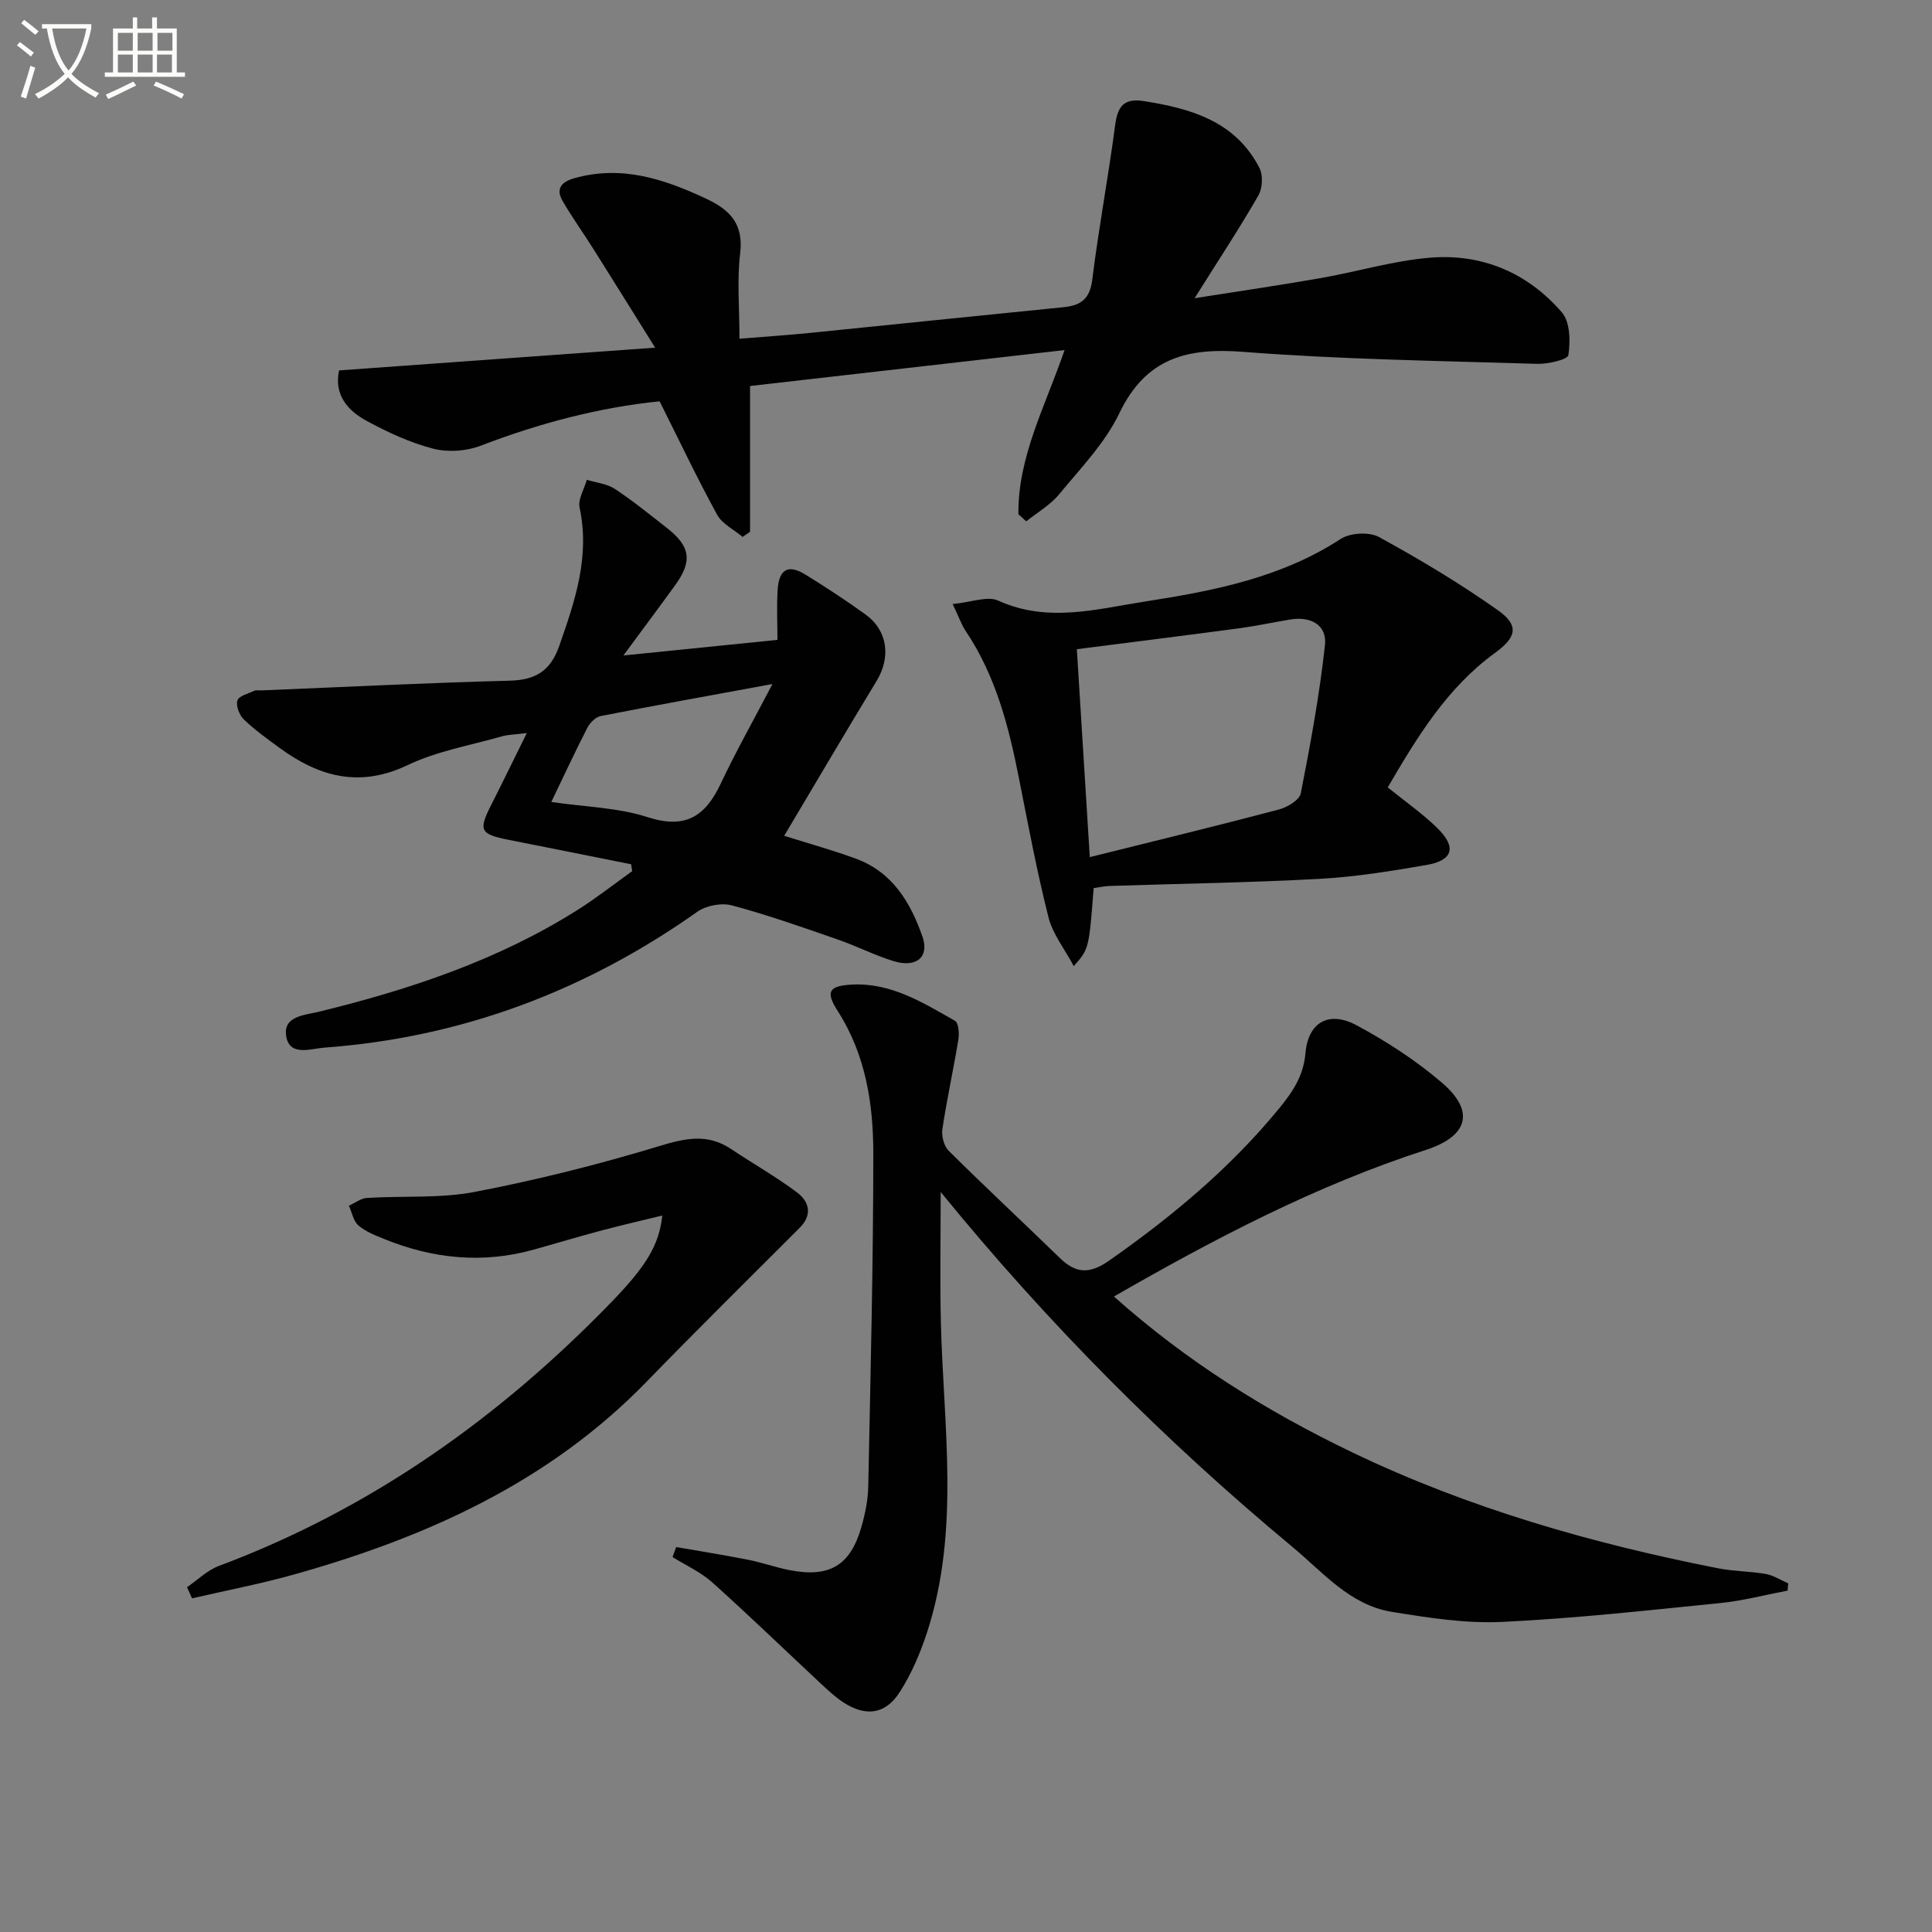
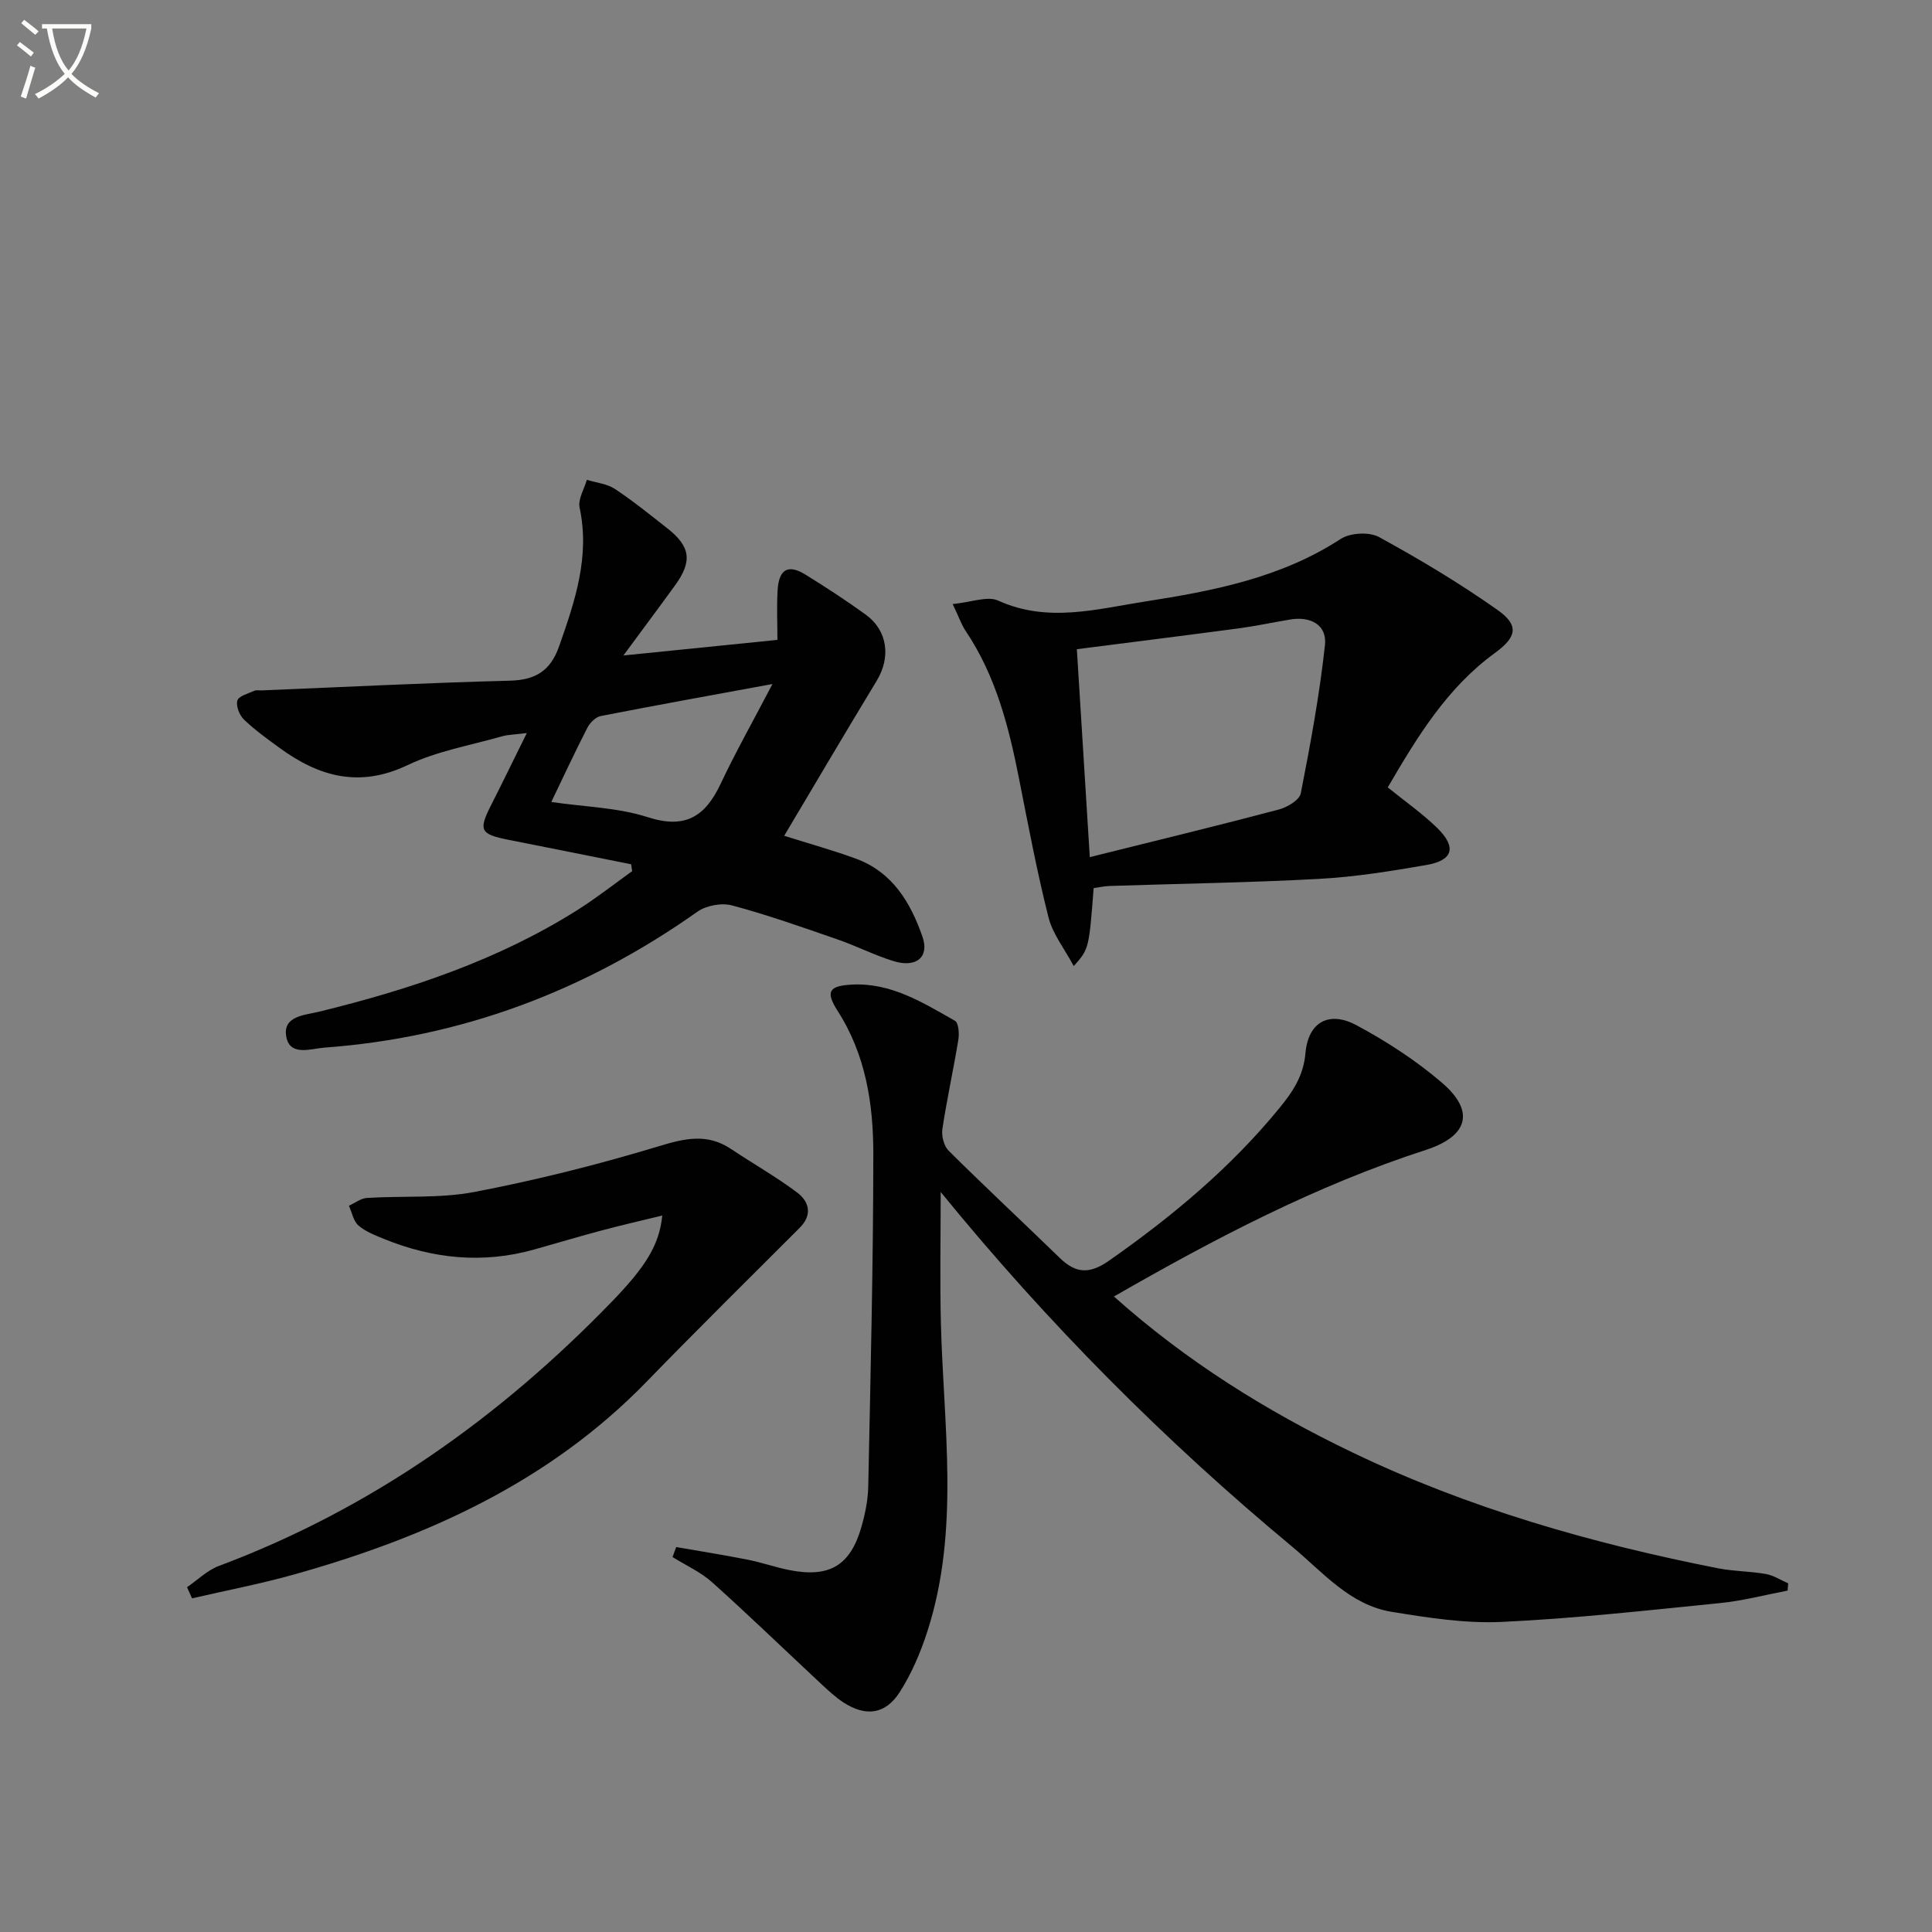
<svg xmlns="http://www.w3.org/2000/svg" enable-background="new 0 0 400 400" viewBox="0 0 400 400">
  <rect x="0" y="0" width="400" height="400" fill="#808080" stroke="none" />
  <path d="m6.4 11.7c-1-.8-1.9-1.6-2.9-2.3l.6-.7c.9.7 1.9 1.4 2.9 2.2zm-2.1 8.3c.7-2.1 1.4-4.2 2-6.4.2.1.6.3 1 .4-.7 2.3-1.3 4.4-1.9 6.4zm3-12.8c-1.1-.9-2.1-1.7-2.9-2.4l.6-.7c1 .8 2 1.5 3 2.4zm1.4-1.3v-.9h10.2v.9c-.9 4.2-2.3 7.3-4.1 9.4 1.3 1.4 3.2 2.7 5.7 4-.2.2-.4.5-.7.9-2.5-1.4-4.4-2.7-5.7-4.2-1.4 1.5-3.5 3-6.1 4.4 0 0 0 0-.1-.1-.3-.4-.5-.7-.7-.8 2.7-1.3 4.7-2.8 6.2-4.2-1.8-2.2-3-5.3-3.7-9.4zm9.2 0h-7.1c.6 3.8 1.7 6.7 3.4 8.7 1.7-2 2.9-4.8 3.7-8.7z" fill="#fbfcfa" />
-   <path d="m31.6 3.6h.9v2.3h4.1v9.1h1.7v.9h-16.6v-.9h1.7v-9.1h4.1v-2.3h.9v2.3h3.1v-2.3zm-4 13.3.6.8c-1.9.9-3.8 1.9-5.8 2.8-.2-.3-.3-.6-.5-.9 2-.9 3.9-1.8 5.7-2.7zm-3.2-10.1v3.7h3.1v-3.7zm0 4.5v3.7h3.1v-3.7zm4.1-4.5v3.7h3.1v-3.7zm0 4.5v3.7h3.1v-3.7zm9.1 9.1c-2.1-1.1-4.1-2-5.8-2.7l.5-.8c2.2.9 4.1 1.8 5.8 2.6zm-1.9-13.6h-3.1v3.7h3.1zm-3.2 4.5v3.7h3.1v-3.7z" fill="#fbfcfa" />
  <g fill="#010101">
    <path d="m194.76 246.79c0 9.56-.18 18.31.04 27.04.53 21.38 3.98 42.89-2.79 63.91-1.41 4.37-3.26 8.74-5.73 12.59-2.98 4.66-7.05 5.13-11.67 2.13-1.66-1.08-3.13-2.47-4.59-3.82-7.52-7.01-14.91-14.17-22.56-21.03-2.39-2.14-5.46-3.52-8.22-5.24.25-.69.51-1.38.76-2.07 4.93.86 9.88 1.64 14.78 2.61 2.91.57 5.74 1.58 8.65 2.16 8.3 1.63 12.63-.93 14.92-8.95.77-2.69 1.35-5.54 1.41-8.32.47-22.97 1.04-45.95 1.05-68.92 0-10.33-1.56-20.5-7.39-29.59-2.6-4.05-1.72-5.19 2.96-5.44 8.13-.42 14.69 3.74 21.33 7.49.75.42.92 2.62.71 3.89-1.01 6.19-2.38 12.33-3.31 18.54-.21 1.43.32 3.51 1.3 4.48 7.56 7.5 15.35 14.76 22.98 22.17 3.34 3.25 6.15 3.44 10.25.57 13.03-9.13 25.12-19.2 35.23-31.55 2.75-3.37 5-6.65 5.41-11.4.57-6.45 4.89-8.83 10.6-5.76 6.25 3.36 12.34 7.31 17.71 11.93 6.88 5.92 5.32 11.05-3.39 13.87-22.7 7.35-43.68 18.34-64.57 30.35 14.97 13.37 31.56 23.73 49.33 32.26 24.11 11.58 49.61 18.86 75.76 24.01 3.25.64 6.63.6 9.89 1.18 1.6.29 3.08 1.27 4.62 1.93-.04.5-.09 1.01-.13 1.51-4.65.88-9.27 2.11-13.97 2.58-15.05 1.51-30.1 3.19-45.19 3.9-7.55.35-15.25-.86-22.77-2.08-8.69-1.41-14.28-8.21-20.61-13.47-26.43-21.96-50.61-46.23-72.8-73.46z" />
-     <path d="m210.85 106.46c-.13-11.86 5.51-22.22 9.56-33.98-22.1 2.52-43.63 4.98-65.12 7.44v30.18c-.51.35-1.03.71-1.54 1.06-1.79-1.51-4.22-2.67-5.27-4.58-4.13-7.54-7.82-15.33-11.91-23.49-12.5 1.26-24.91 4.53-37.05 9.19-2.96 1.14-6.78 1.4-9.83.61-4.77-1.23-9.39-3.37-13.74-5.73-3.91-2.12-6.84-5.34-5.75-10.47 21.29-1.53 42.43-3.05 65.44-4.71-4.75-7.6-8.72-13.99-12.73-20.35-2.11-3.35-4.43-6.58-6.42-10-1.44-2.47-.35-3.94 2.34-4.71 9.8-2.8 18.61.11 27.38 4.22 4.99 2.34 7.76 5.26 7.03 11.33-.67 5.56-.14 11.25-.14 17.66 5.13-.42 9.86-.73 14.57-1.2 17.52-1.76 35.03-3.59 52.54-5.33 3.55-.35 5.44-1.69 5.93-5.68 1.32-10.68 3.33-21.27 4.73-31.95.51-3.89 1.75-5.7 5.94-5.04 9.82 1.54 18.99 4.2 23.95 13.85.77 1.5.63 4.21-.23 5.7-3.87 6.73-8.16 13.23-13.2 21.26 9.71-1.53 17.95-2.73 26.15-4.17 7.52-1.32 14.93-3.57 22.49-4.21 10.82-.92 20.31 3.09 27.41 11.33 1.7 1.98 1.76 5.95 1.34 8.82-.14.94-4.23 1.89-6.49 1.82-20.27-.63-40.59-.91-60.8-2.48-11.69-.91-20.19 1.27-25.68 12.7-2.96 6.18-8.03 11.4-12.47 16.79-1.84 2.23-4.52 3.76-6.81 5.6-.56-.5-1.09-.99-1.62-1.48z" />
    <path d="m130.68 178.94c-8.42-1.68-16.84-3.38-25.27-5.04-6.06-1.2-6.42-1.94-3.64-7.4 2.32-4.56 4.54-9.16 7.3-14.73-2.5.32-3.9.32-5.19.69-6.53 1.87-13.42 3.05-19.47 5.94-9.96 4.76-18.34 2.43-26.52-3.55-2.55-1.86-5.14-3.72-7.4-5.89-.93-.9-1.68-2.84-1.34-3.93.3-.95 2.24-1.43 3.5-2.01.42-.19.99-.06 1.49-.08 17.12-.7 34.23-1.57 51.36-2.01 5.38-.14 8.46-2 10.28-7.18 3.27-9.32 6.39-18.5 4.22-28.65-.37-1.73.95-3.83 1.5-5.76 1.95.6 4.17.81 5.81 1.89 3.74 2.47 7.24 5.32 10.78 8.09 4.87 3.81 5.31 6.86 1.68 11.86-3.27 4.52-6.62 8.99-10.7 14.53 11.29-1.14 21.22-2.15 31.89-3.23 0-3.44-.17-6.9.04-10.33.27-4.33 2.2-5.39 5.77-3.18 4.23 2.62 8.42 5.35 12.45 8.27 4.57 3.32 5.25 8.82 2.29 13.71-6.45 10.63-12.75 21.34-19.15 32.09 5.27 1.67 10.16 3.01 14.9 4.76 7.52 2.78 11.26 9.05 13.73 16.14 1.46 4.2-1.26 6.51-6.02 5.04-3.95-1.22-7.68-3.14-11.59-4.49-7.22-2.5-14.44-5.06-21.81-7.03-2.16-.58-5.35 0-7.18 1.3-23.21 16.41-48.86 26.06-77.23 28.14-2.76.2-7.28 1.93-7.92-2.45-.61-4.13 3.88-4.27 6.82-4.99 18.8-4.6 37.03-10.66 53.52-21.07 3.9-2.46 7.55-5.34 11.31-8.03-.1-.49-.15-.95-.21-1.42zm-16.54-12.9c7 1.03 13.77 1.15 19.94 3.14 7.77 2.52 11.91-.11 15.1-6.86 3.18-6.74 6.86-13.25 10.75-20.7-12.87 2.37-24.23 4.41-35.56 6.63-1.06.21-2.24 1.4-2.77 2.44-2.55 4.96-4.9 10.03-7.46 15.35z" />
    <path d="m197.24 125.06c3.86-.36 7.19-1.73 9.43-.71 10.22 4.65 20.37 1.75 30.39.19 14.09-2.2 28.13-4.89 40.5-12.95 1.97-1.29 5.92-1.51 7.95-.4 8.41 4.6 16.69 9.56 24.52 15.08 4.56 3.21 3.98 5.64-.51 8.91-9.96 7.24-16.13 17.45-22.2 27.84 3.59 2.91 7.15 5.39 10.21 8.37 4.1 4 3.34 6.74-2.21 7.7-7.35 1.27-14.76 2.47-22.18 2.87-14.45.79-28.93.99-43.39 1.47-1.13.04-2.25.29-3.32.44-.97 12.59-.97 12.59-4.12 16.15-1.92-3.59-4.35-6.63-5.22-10.05-2.39-9.46-4.2-19.08-6.09-28.66-2.13-10.82-4.82-21.4-11.1-30.72-.82-1.23-1.3-2.68-2.66-5.53zm25.71 9.35c.88 14.06 1.74 27.97 2.68 43.05 13.84-3.45 26.51-6.52 39.11-9.85 1.75-.46 4.3-1.96 4.57-3.35 2-10.18 3.89-20.42 5.01-30.72.45-4.18-2.99-5.98-7.19-5.28-3.59.6-7.16 1.37-10.77 1.85-10.96 1.46-21.93 2.83-33.41 4.3z" />
    <path d="m38.72 328.61c2.19-1.49 4.18-3.49 6.59-4.4 31.46-11.77 58.09-30.68 81.32-54.67 7.15-7.38 9.86-11.82 10.49-17.88-4.39 1.07-8.52 2.02-12.62 3.11-4.65 1.24-9.27 2.63-13.91 3.93-10.64 2.99-21 1.92-31.13-2.21-1.84-.75-3.8-1.51-5.26-2.78-1.04-.91-1.33-2.69-1.96-4.08 1.24-.56 2.46-1.53 3.73-1.61 7.47-.47 15.11.14 22.38-1.26 12.83-2.46 25.56-5.66 38.06-9.45 5.41-1.64 10.03-2.71 14.95.58 4.54 3.04 9.32 5.73 13.68 9.01 2.48 1.86 3.23 4.6.54 7.29-10.58 10.59-21.25 21.11-31.68 31.85-20.25 20.86-45.63 32.25-73.02 39.94-6.95 1.95-14.07 3.31-21.12 4.94-.34-.75-.69-1.53-1.04-2.31z" />
  </g>
</svg>